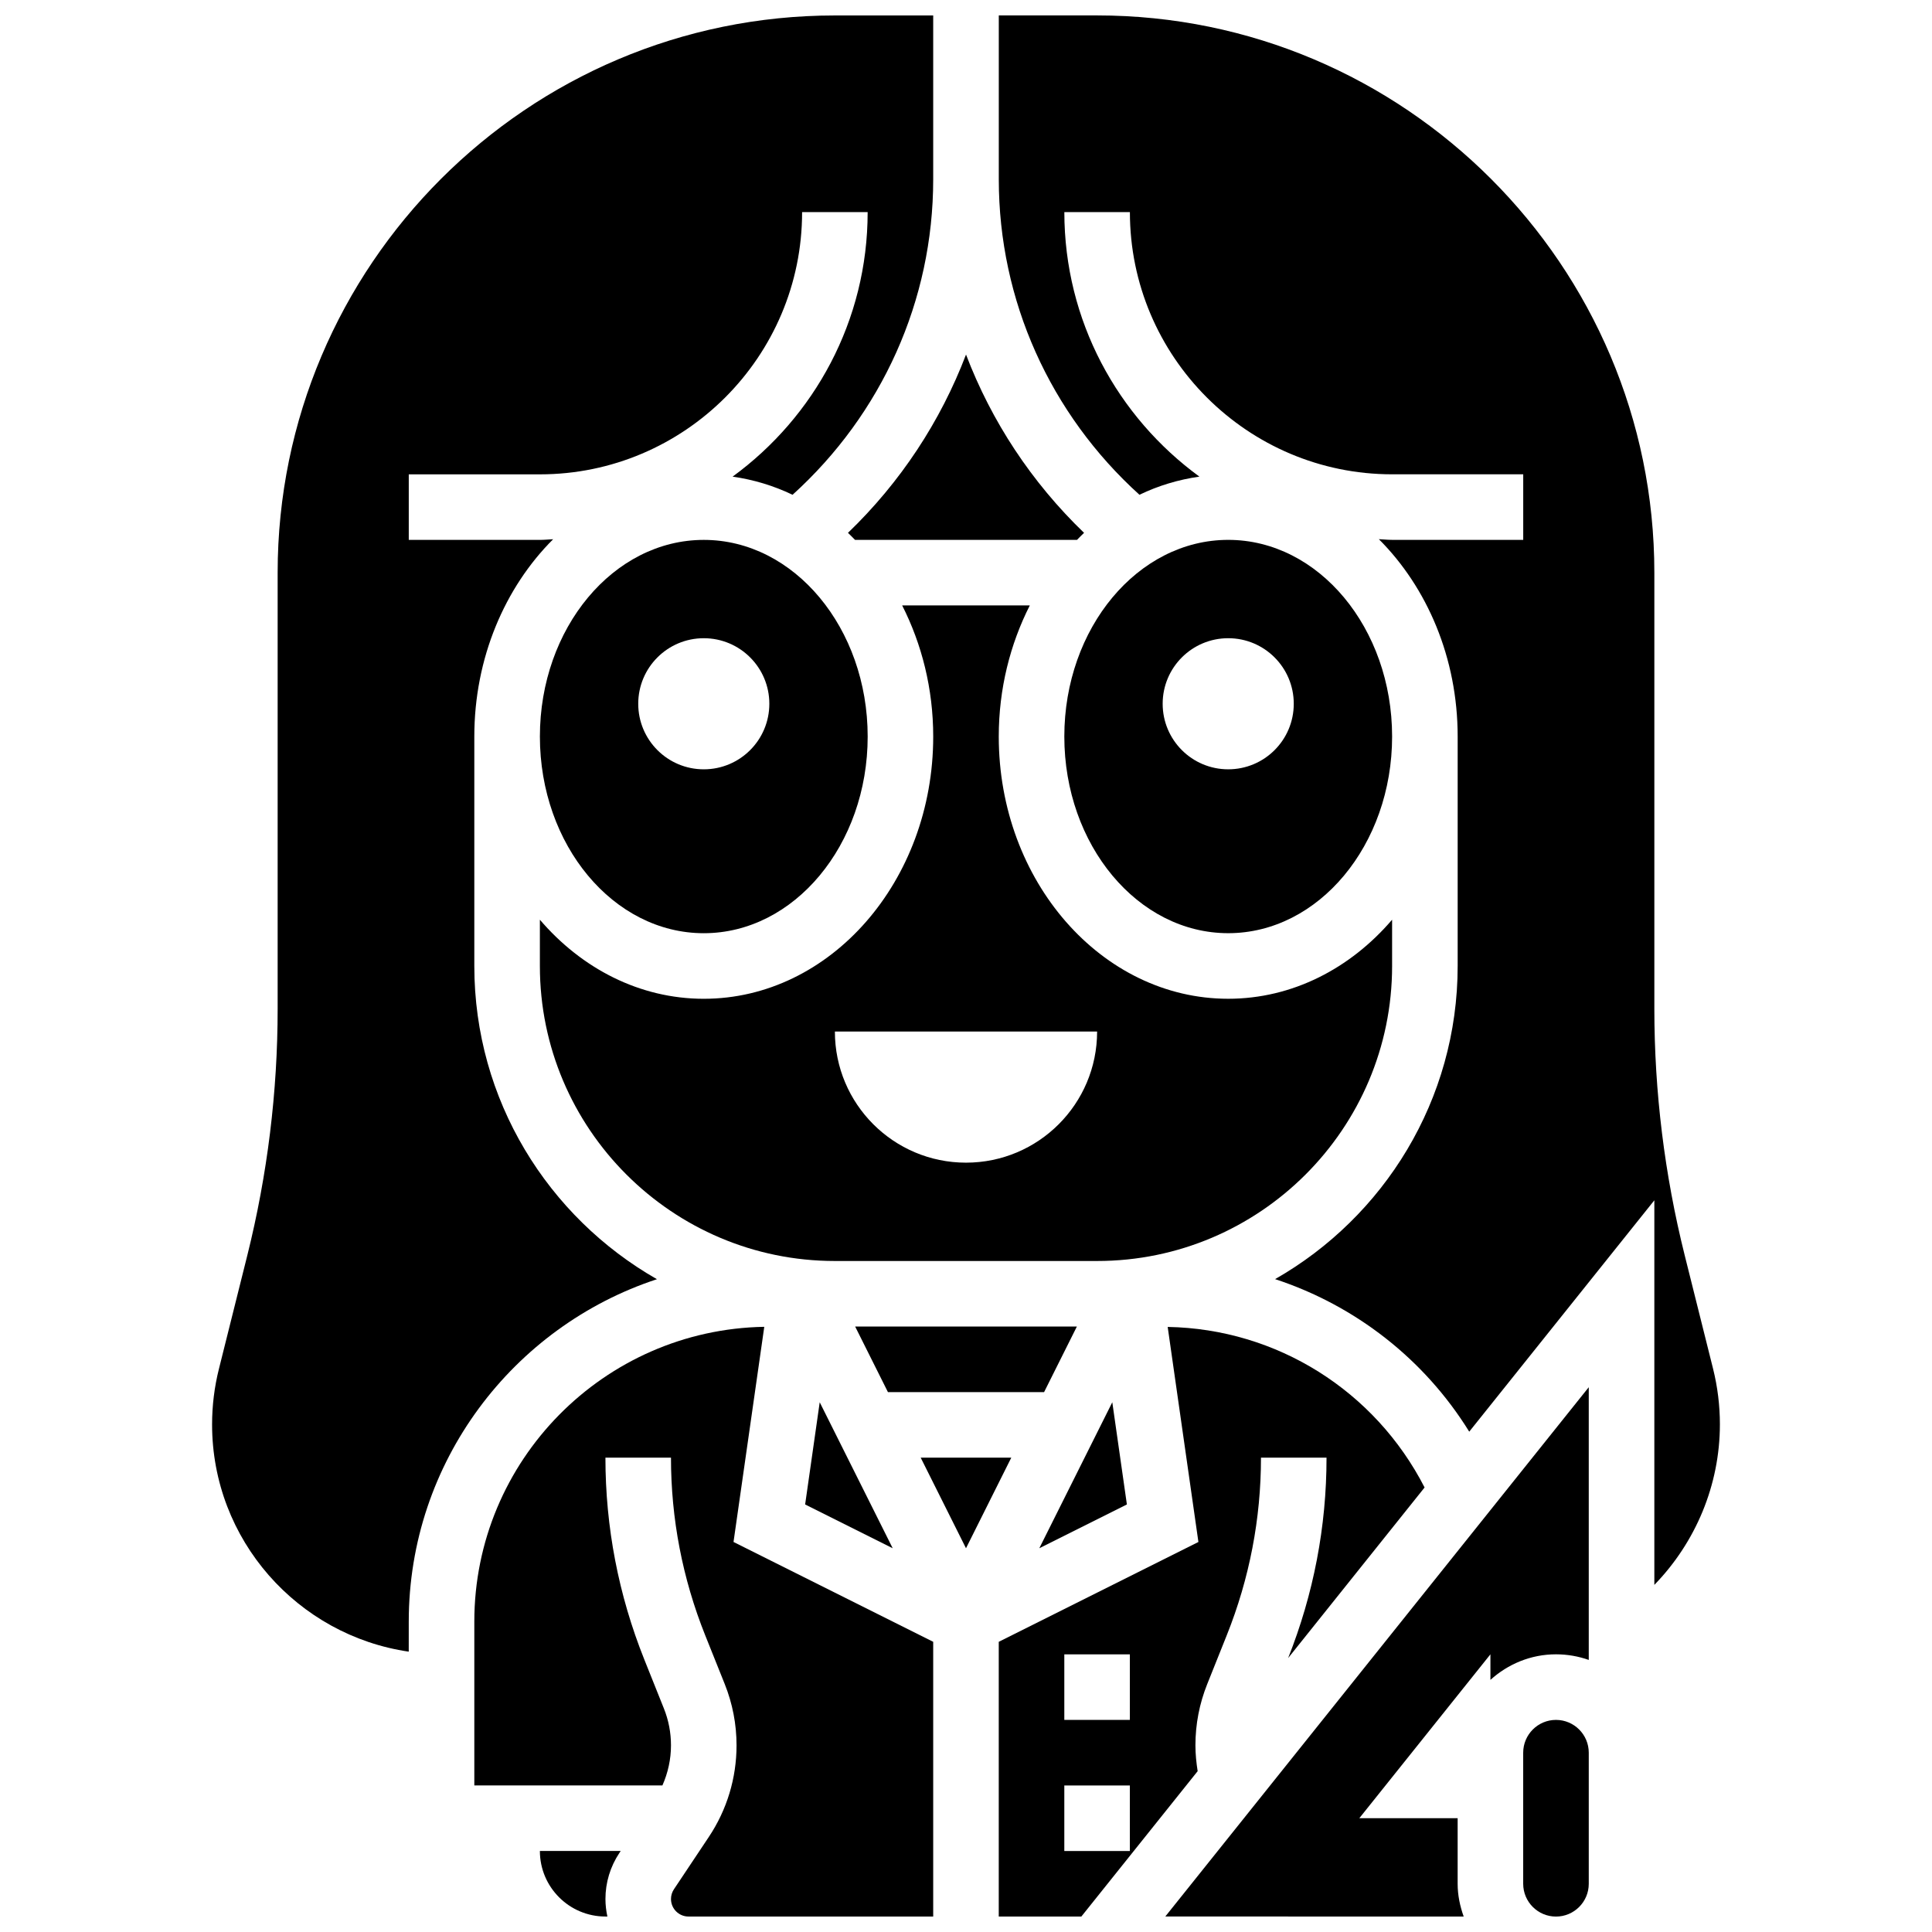
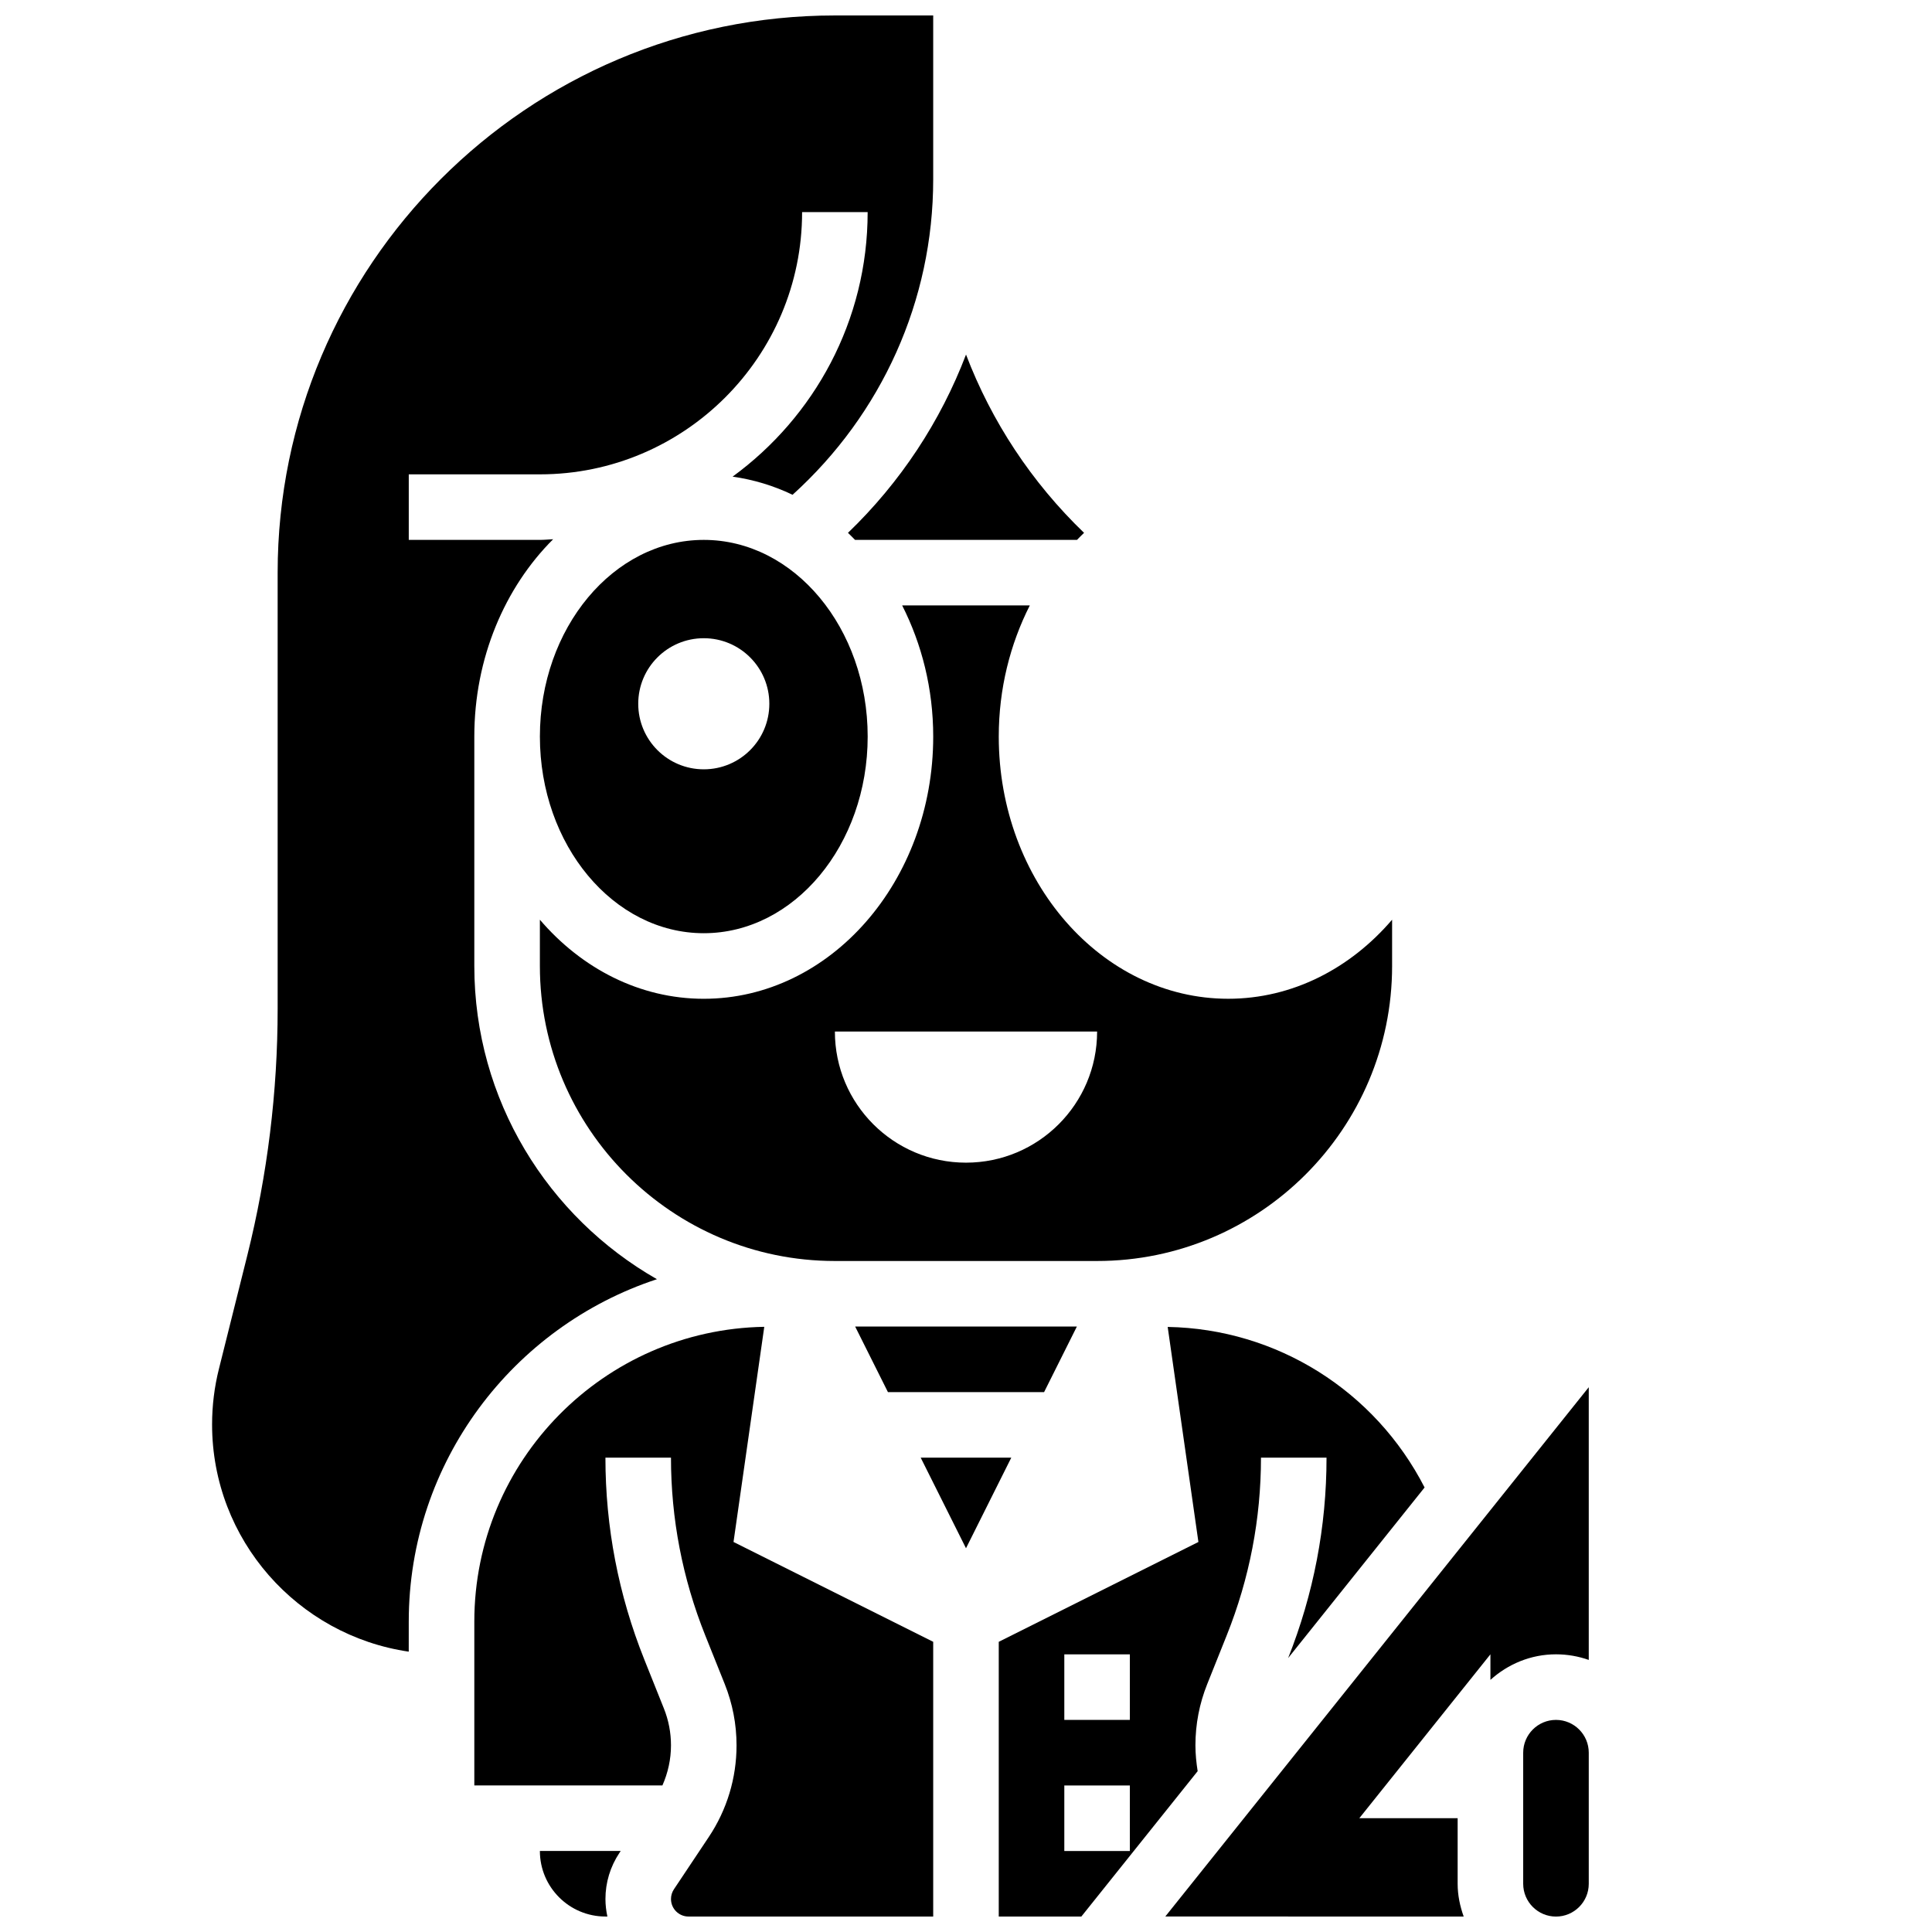
<svg xmlns="http://www.w3.org/2000/svg" width="800px" height="800px" version="1.1" viewBox="144 144 512 512">
  <defs>
    <clipPath id="g">
      <path d="m200 148.09h192v433.91h-192z" />
    </clipPath>
    <clipPath id="f">
      <path d="m287 634h22v17.902h-22z" />
    </clipPath>
    <clipPath id="e">
      <path d="m408 495h114v156.9h-114z" />
    </clipPath>
    <clipPath id="d">
      <path d="m452 511h114v140.9h-114z" />
    </clipPath>
    <clipPath id="c">
      <path d="m547 599h19v52.902h-19z" />
    </clipPath>
    <clipPath id="b">
      <path d="m269 495h123v156.9h-123z" />
    </clipPath>
    <clipPath id="a">
-       <path d="m408 148.09h192v416.91h-192z" />
-     </clipPath>
+       </clipPath>
  </defs>
-   <path d="m469.49 287.07c-23.949 0-43.434 23.375-43.434 52.117 0 28.742 19.484 52.117 43.434 52.117s43.434-23.375 43.434-52.117c0-28.742-19.484-52.117-43.434-52.117zm0 60.805c-9.598 0-17.371-7.773-17.371-17.371 0-9.598 7.773-17.371 17.371-17.371 9.598 0 17.371 7.773 17.371 17.371 0.004 9.598-7.769 17.371-17.371 17.371z" />
  <path d="m368.72 285.21c0.645 0.598 1.25 1.242 1.875 1.867h58.816c0.625-0.625 1.234-1.27 1.875-1.867-13.934-13.422-24.523-29.523-31.281-47.246-6.762 17.723-17.352 33.836-31.285 47.246z" />
  <g clip-path="url(#g)">
    <path d="m318.09 483c-28.855-16.469-48.391-47.469-48.391-82.996v-60.805c0-20.855 8.121-39.551 20.891-52.301-1.172 0.051-2.328 0.18-3.519 0.18h-34.742v-17.371h34.746c38.316 0 69.492-31.176 69.492-69.492h17.371c0 28.797-14.141 54.289-35.789 70.098 5.559 0.801 10.895 2.406 15.887 4.812 23.672-21.418 37.273-51.5 37.273-83.594v-43.434h-26.059c-81.426 0-147.67 66.242-147.67 147.67v115.59c0 21.992-2.711 43.969-8.035 65.312l-7.516 30.055c-1.215 4.832-1.824 9.797-1.824 14.766 0 30.594 22.699 55.922 52.117 60.215l0.004-7.973c0-42.277 27.629-78.18 65.762-90.73z" />
  </g>
  <g clip-path="url(#f)">
    <path d="m304.45 651.9h0.512c-0.32-1.5-0.512-3.047-0.512-4.644 0-4.359 1.277-8.582 3.699-12.215l0.34-0.512h-21.414c0 9.582 7.793 17.371 17.375 17.371z" />
  </g>
  <path d="m330.51 391.31c23.949 0 43.434-23.375 43.434-52.117 0-28.742-19.484-52.117-43.434-52.117-23.949 0-43.434 23.375-43.434 52.117 0 28.742 19.484 52.117 43.434 52.117zm0-78.176c9.598 0 17.371 7.773 17.371 17.371 0 9.598-7.773 17.371-17.371 17.371-9.598 0-17.371-7.773-17.371-17.371 0-9.598 7.773-17.371 17.371-17.371z" />
-   <path d="m357.37 542.7 23.207 11.605-19.344-38.691z" />
-   <path d="m438.77 515.61-19.344 38.691 23.211-11.605z" />
  <path d="m512.92 400v-12.266c-11.051 12.906-26.426 20.949-43.434 20.949-33.531 0-60.805-31.176-60.805-69.492 0-12.664 3.031-24.512 8.227-34.746h-33.824c5.195 10.234 8.227 22.082 8.227 34.75 0 38.316-27.273 69.492-60.805 69.492-17.008 0-32.383-8.043-43.434-20.953v12.266c0 43.109 35.074 78.176 78.176 78.176h69.492c43.105 0 78.18-35.066 78.18-78.176zm-112.92 52.117c-19.188 0-34.746-15.559-34.746-34.746h69.492c-0.004 19.188-15.559 34.746-34.746 34.746z" />
  <path d="m387.99 530.29 12.008 24.012 12.004-24.012z" />
  <g clip-path="url(#e)">
    <path d="m460.8 606.54c0-5.594 1.051-11.051 3.129-16.242l5.188-12.969c6.004-15.02 9.055-30.848 9.055-47.031h17.371c0 18.277-3.43 36.137-10.172 53.102l36.16-45.203c-13.117-25.59-39.133-42.043-68.082-42.547l8.141 56.992-52.91 26.457v72.809h21.883l30.828-38.531c-0.355-2.258-0.59-4.535-0.59-6.836zm-17.375 27.996h-17.371v-17.371h17.371zm0-34.746h-17.371v-17.371h17.371z" />
  </g>
  <g clip-path="url(#d)">
    <path d="m531.89 651.9c-0.973-2.727-1.598-5.629-1.598-8.684v-17.371h-26.059l34.746-43.434v6.773c4.621-4.168 10.676-6.773 17.371-6.773 3.051 0 5.969 0.531 8.688 1.484v-72.27l-112.22 140.27z" />
  </g>
  <g clip-path="url(#c)">
    <path d="m556.35 599.79c-4.785 0-8.688 3.891-8.688 8.688v34.746c0 4.793 3.898 8.688 8.688 8.688 4.785 0 8.688-3.891 8.688-8.688v-34.746c0-4.797-3.898-8.688-8.688-8.688z" />
  </g>
  <g clip-path="url(#b)">
    <path d="m346.54 495.62c-42.484 0.723-76.84 35.449-76.84 78.109v43.434h49.844c1.477-3.34 2.273-6.934 2.273-10.625 0-3.371-0.633-6.672-1.887-9.797l-5.188-12.969c-6.832-17.078-10.297-35.07-10.297-53.477h17.371c0 16.184 3.051 32.008 9.051 47.027l5.195 12.969c2.074 5.195 3.129 10.656 3.129 16.242 0 8.66-2.535 17.059-7.348 24.277l-9.242 13.863c-0.512 0.766-0.781 1.652-0.781 2.578-0.004 2.57 2.082 4.652 4.644 4.652h64.844v-72.809l-52.918-26.457z" />
  </g>
  <g clip-path="url(#a)">
    <path d="m599.79 521.48c0-4.969-0.609-9.945-1.816-14.777l-7.516-30.055c-5.332-21.34-8.039-43.309-8.039-65.301v-115.59c0-81.426-66.242-147.67-147.67-147.67h-26.059v43.434c0 32.098 13.602 62.176 37.273 83.598 4.984-2.406 10.328-4.012 15.887-4.812-21.648-15.812-35.789-41.305-35.789-70.102h17.371c0 38.316 31.176 69.492 69.492 69.492h34.746v17.371h-34.746c-1.191 0-2.344-0.129-3.519-0.184 12.77 12.754 20.891 31.449 20.891 52.305v60.805c0 35.527-19.527 66.527-48.383 82.988 21.203 6.957 39.523 21.16 51.449 40.426l49.055-61.316v101.92c10.941-11.25 17.371-26.477 17.371-42.531z" />
  </g>
  <path d="m429.38 495.55h-58.754l8.688 17.375h41.379z" />
</svg>